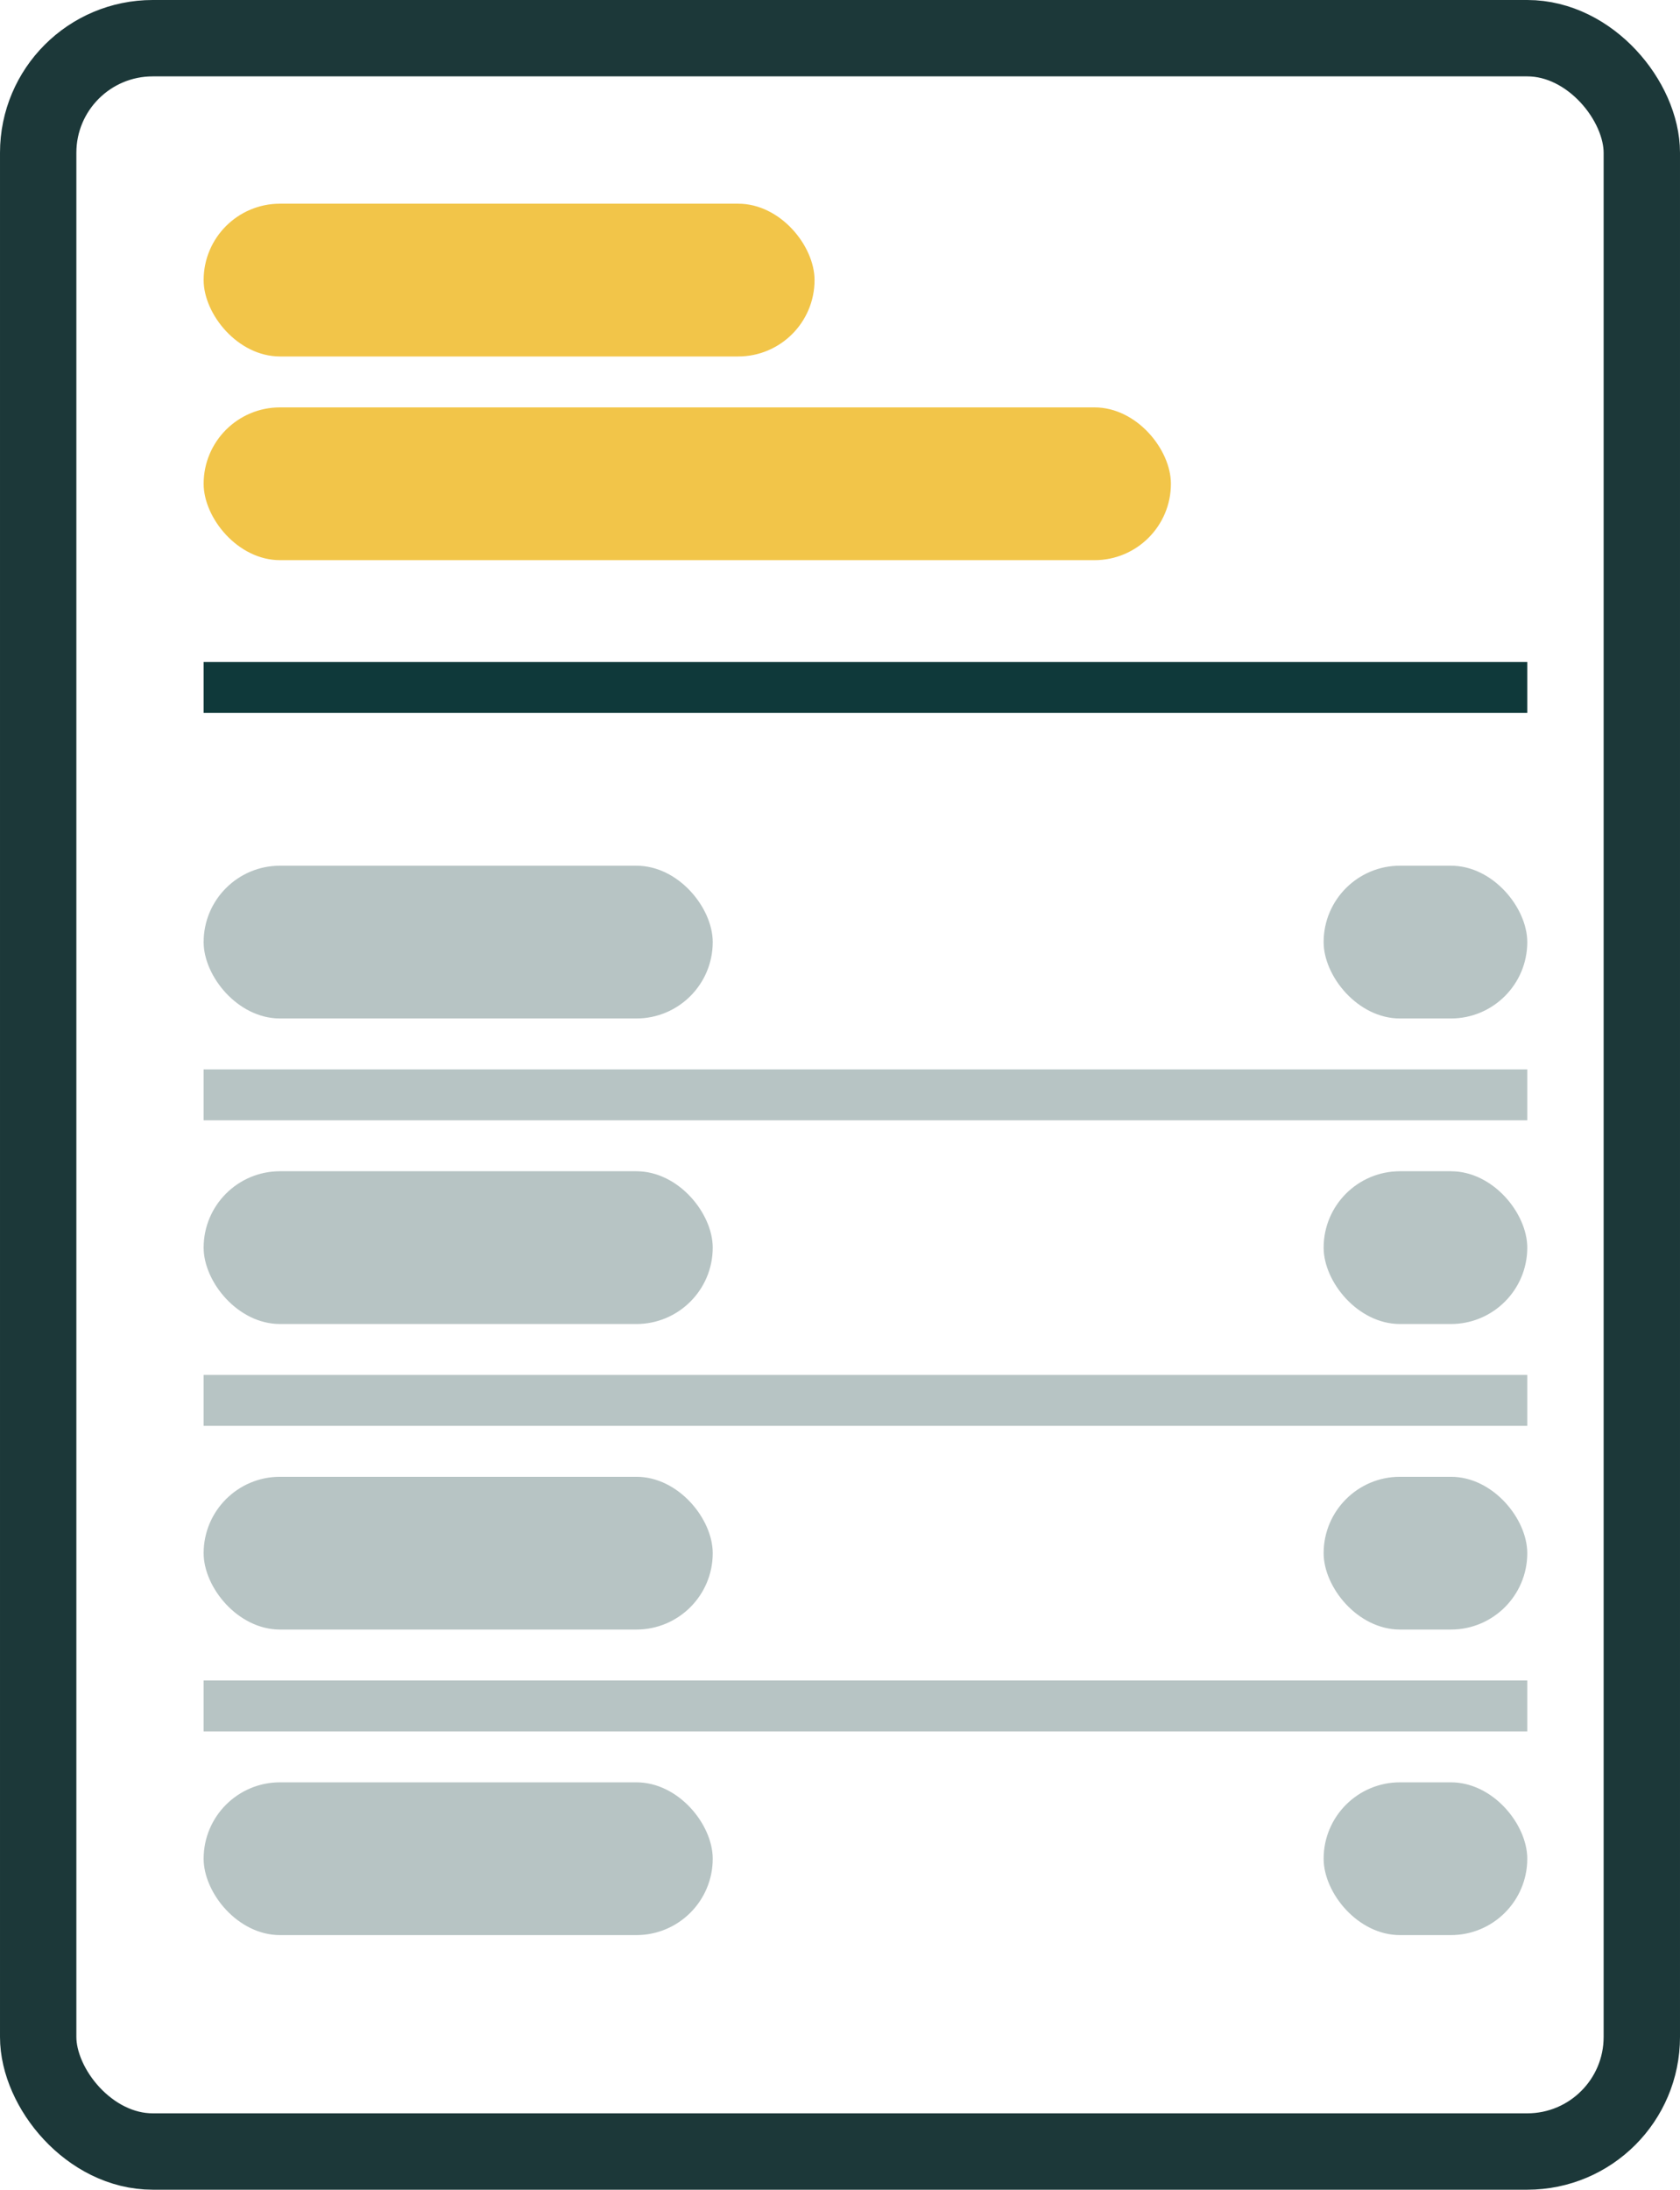
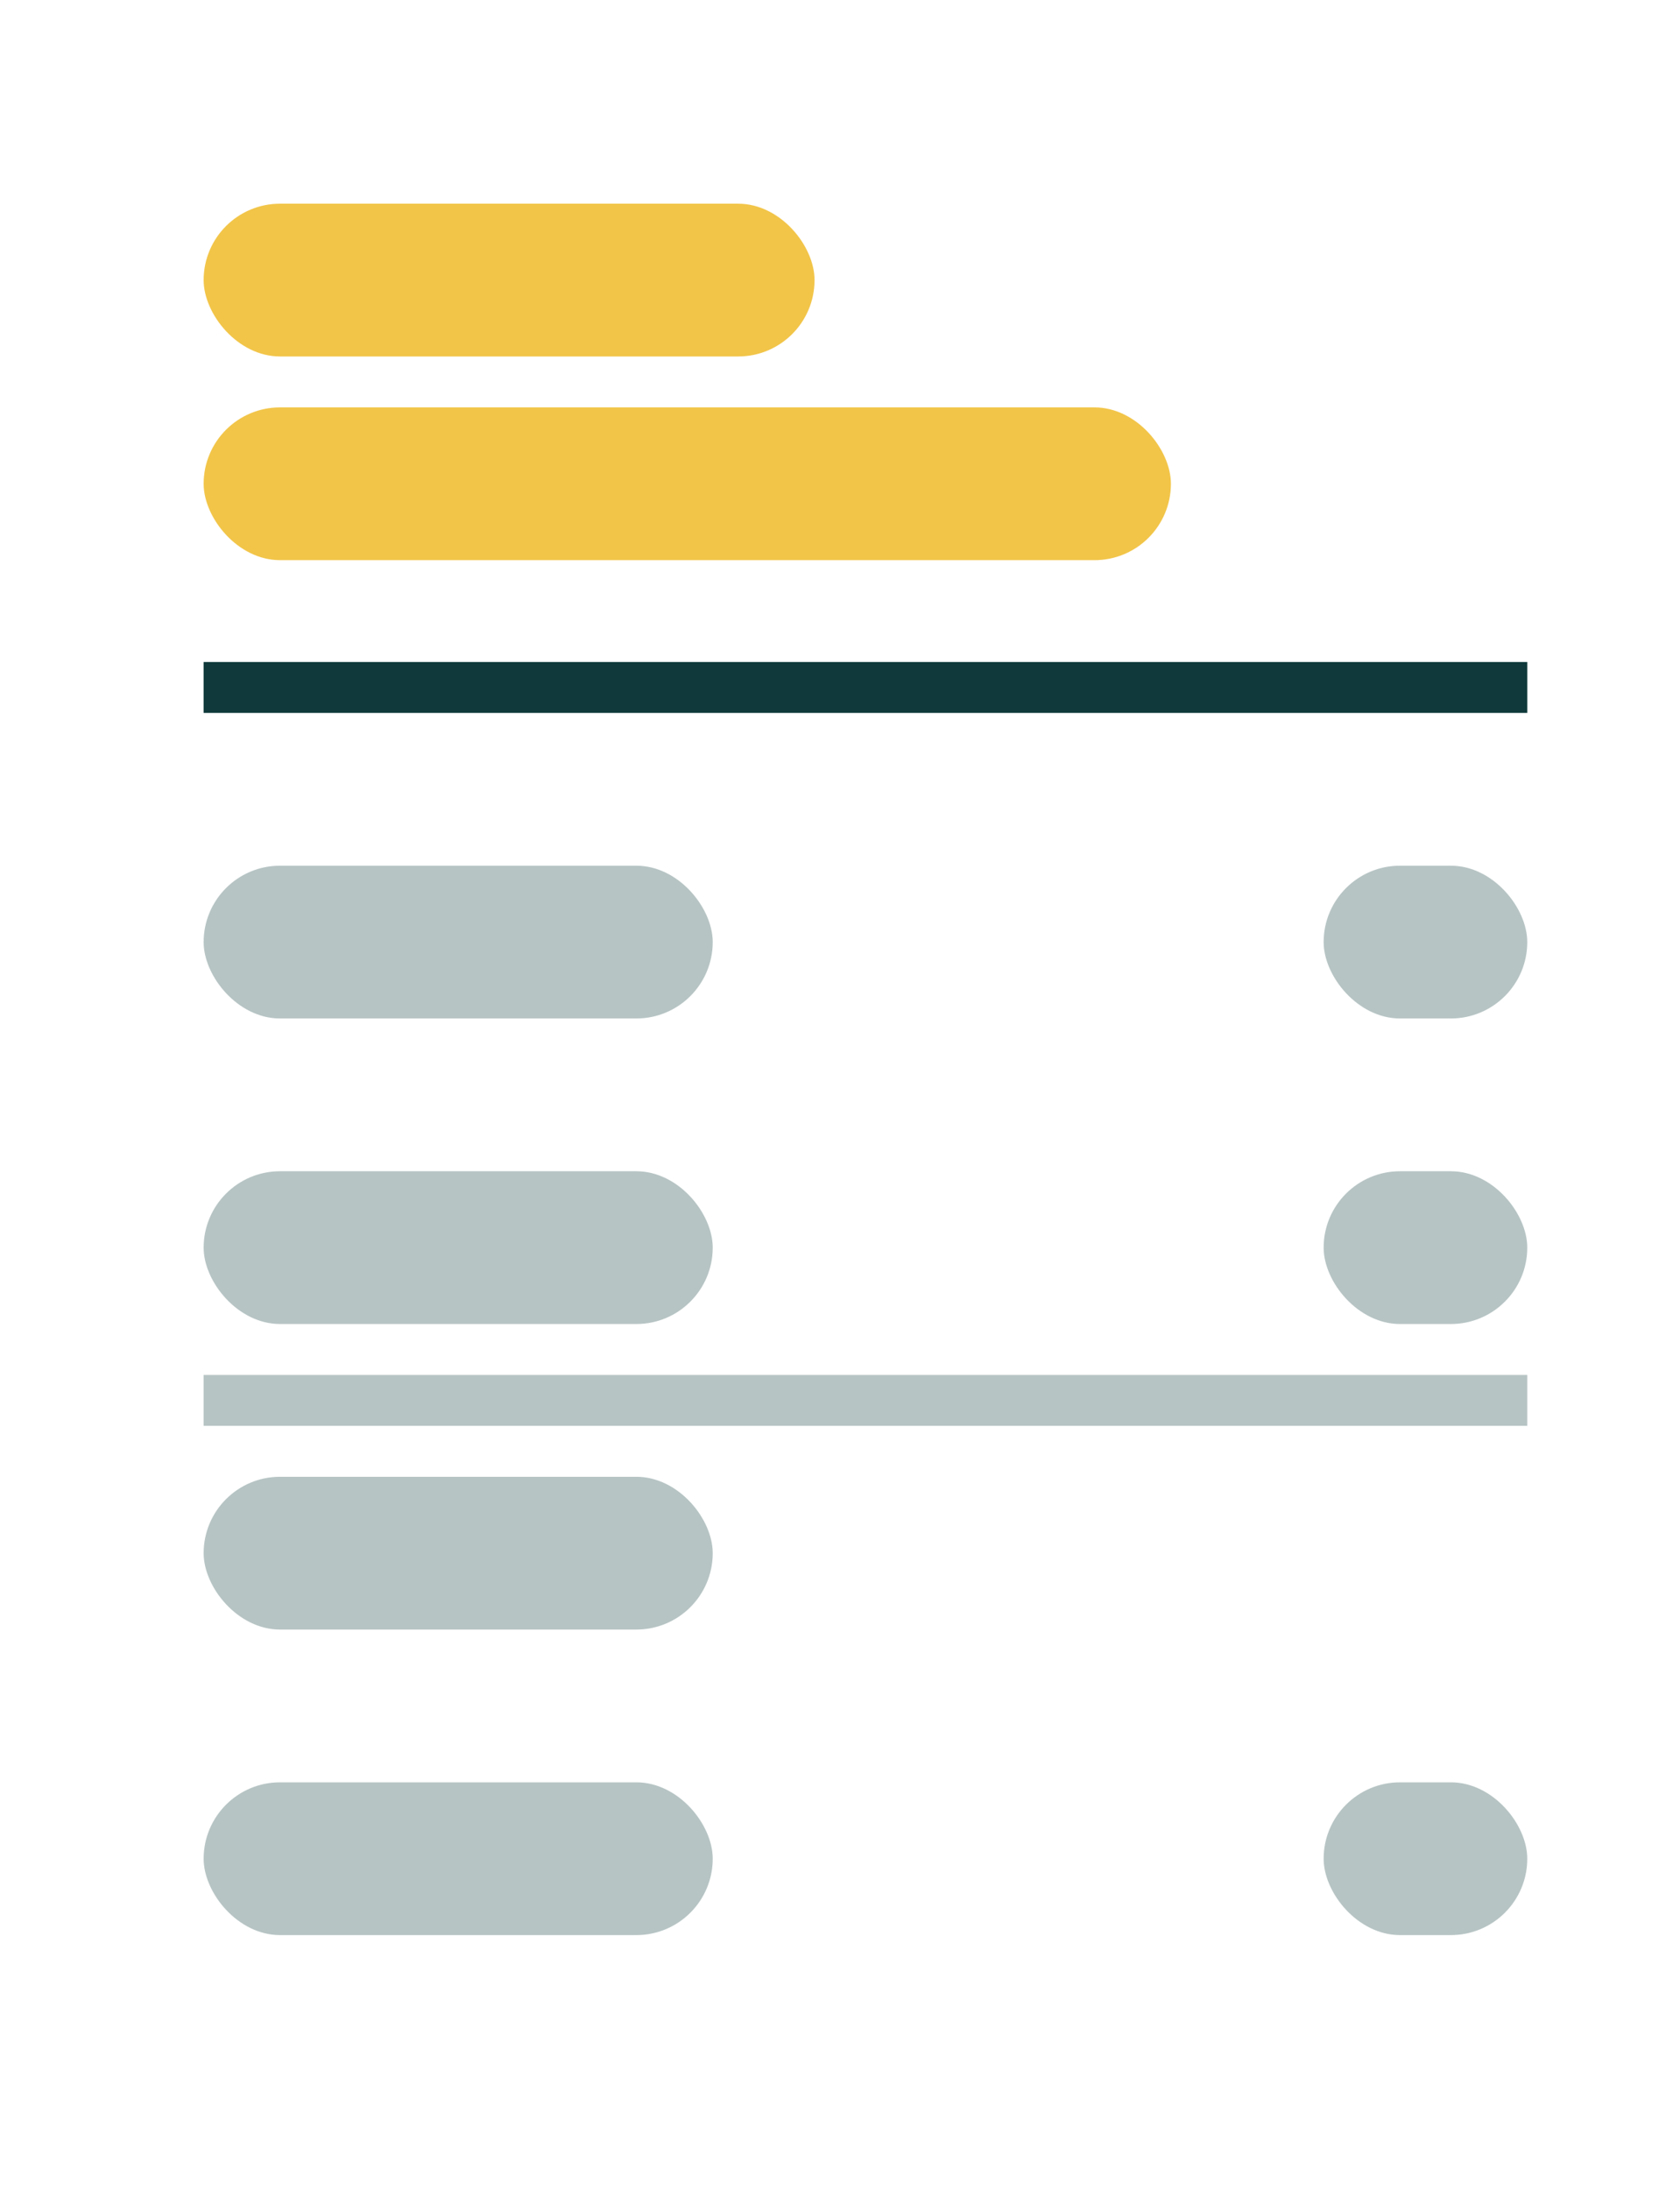
<svg xmlns="http://www.w3.org/2000/svg" width="33" height="43" viewBox="0 0 33 43">
  <g id="Group_2489" data-name="Group 2489" transform="translate(-293 -455)">
    <g id="Rectangle_1179" data-name="Rectangle 1179" transform="translate(293 455)" fill="none" stroke="#1c3839" stroke-width="1.5">
      <rect width="33" height="43" rx="3" stroke="none" />
-       <rect x="0.75" y="0.75" width="31.5" height="41.5" rx="2.25" fill="none" />
    </g>
    <rect id="Rectangle_1159" data-name="Rectangle 1159" width="26" height="1" transform="translate(297 468)" fill="#0f393a" />
-     <rect id="Rectangle_1162" data-name="Rectangle 1162" width="26" height="1" transform="translate(297 476)" fill="#0f393a" opacity="0.3" />
    <rect id="Rectangle_1167" data-name="Rectangle 1167" width="26" height="1" transform="translate(297 482)" fill="#0f393a" opacity="0.3" />
-     <rect id="Rectangle_1170" data-name="Rectangle 1170" width="26" height="1" transform="translate(297 488)" fill="#0f393a" opacity="0.3" />
    <rect id="Rectangle_1171" data-name="Rectangle 1171" width="12" height="3" rx="1.5" transform="translate(297 459)" fill="#f2c549" />
    <rect id="Rectangle_1172" data-name="Rectangle 1172" width="19" height="3" rx="1.5" transform="translate(297 463)" fill="#f2c549" />
    <rect id="Rectangle_1166" data-name="Rectangle 1166" width="10" height="3" rx="1.5" transform="translate(297 484)" fill="#0f393a" opacity="0.3" />
    <rect id="Rectangle_1173" data-name="Rectangle 1173" width="10" height="3" rx="1.5" transform="translate(297 478)" fill="#0f393a" opacity="0.3" />
    <rect id="Rectangle_1177" data-name="Rectangle 1177" width="10" height="3" rx="1.5" transform="translate(297 472)" fill="#0f393a" opacity="0.3" />
    <rect id="Rectangle_1175" data-name="Rectangle 1175" width="10" height="3" rx="1.5" transform="translate(297 490)" fill="#0f393a" opacity="0.3" />
-     <rect id="Rectangle_1165" data-name="Rectangle 1165" width="4" height="3" rx="1.5" transform="translate(319 484)" fill="#0f393a" opacity="0.3" />
    <rect id="Rectangle_1174" data-name="Rectangle 1174" width="4" height="3" rx="1.5" transform="translate(319 478)" fill="#0f393a" opacity="0.3" />
    <rect id="Rectangle_1178" data-name="Rectangle 1178" width="4" height="3" rx="1.5" transform="translate(319 472)" fill="#0f393a" opacity="0.3" />
    <rect id="Rectangle_1176" data-name="Rectangle 1176" width="4" height="3" rx="1.5" transform="translate(319 490)" fill="#0f393a" opacity="0.3" />
  </g>
</svg>